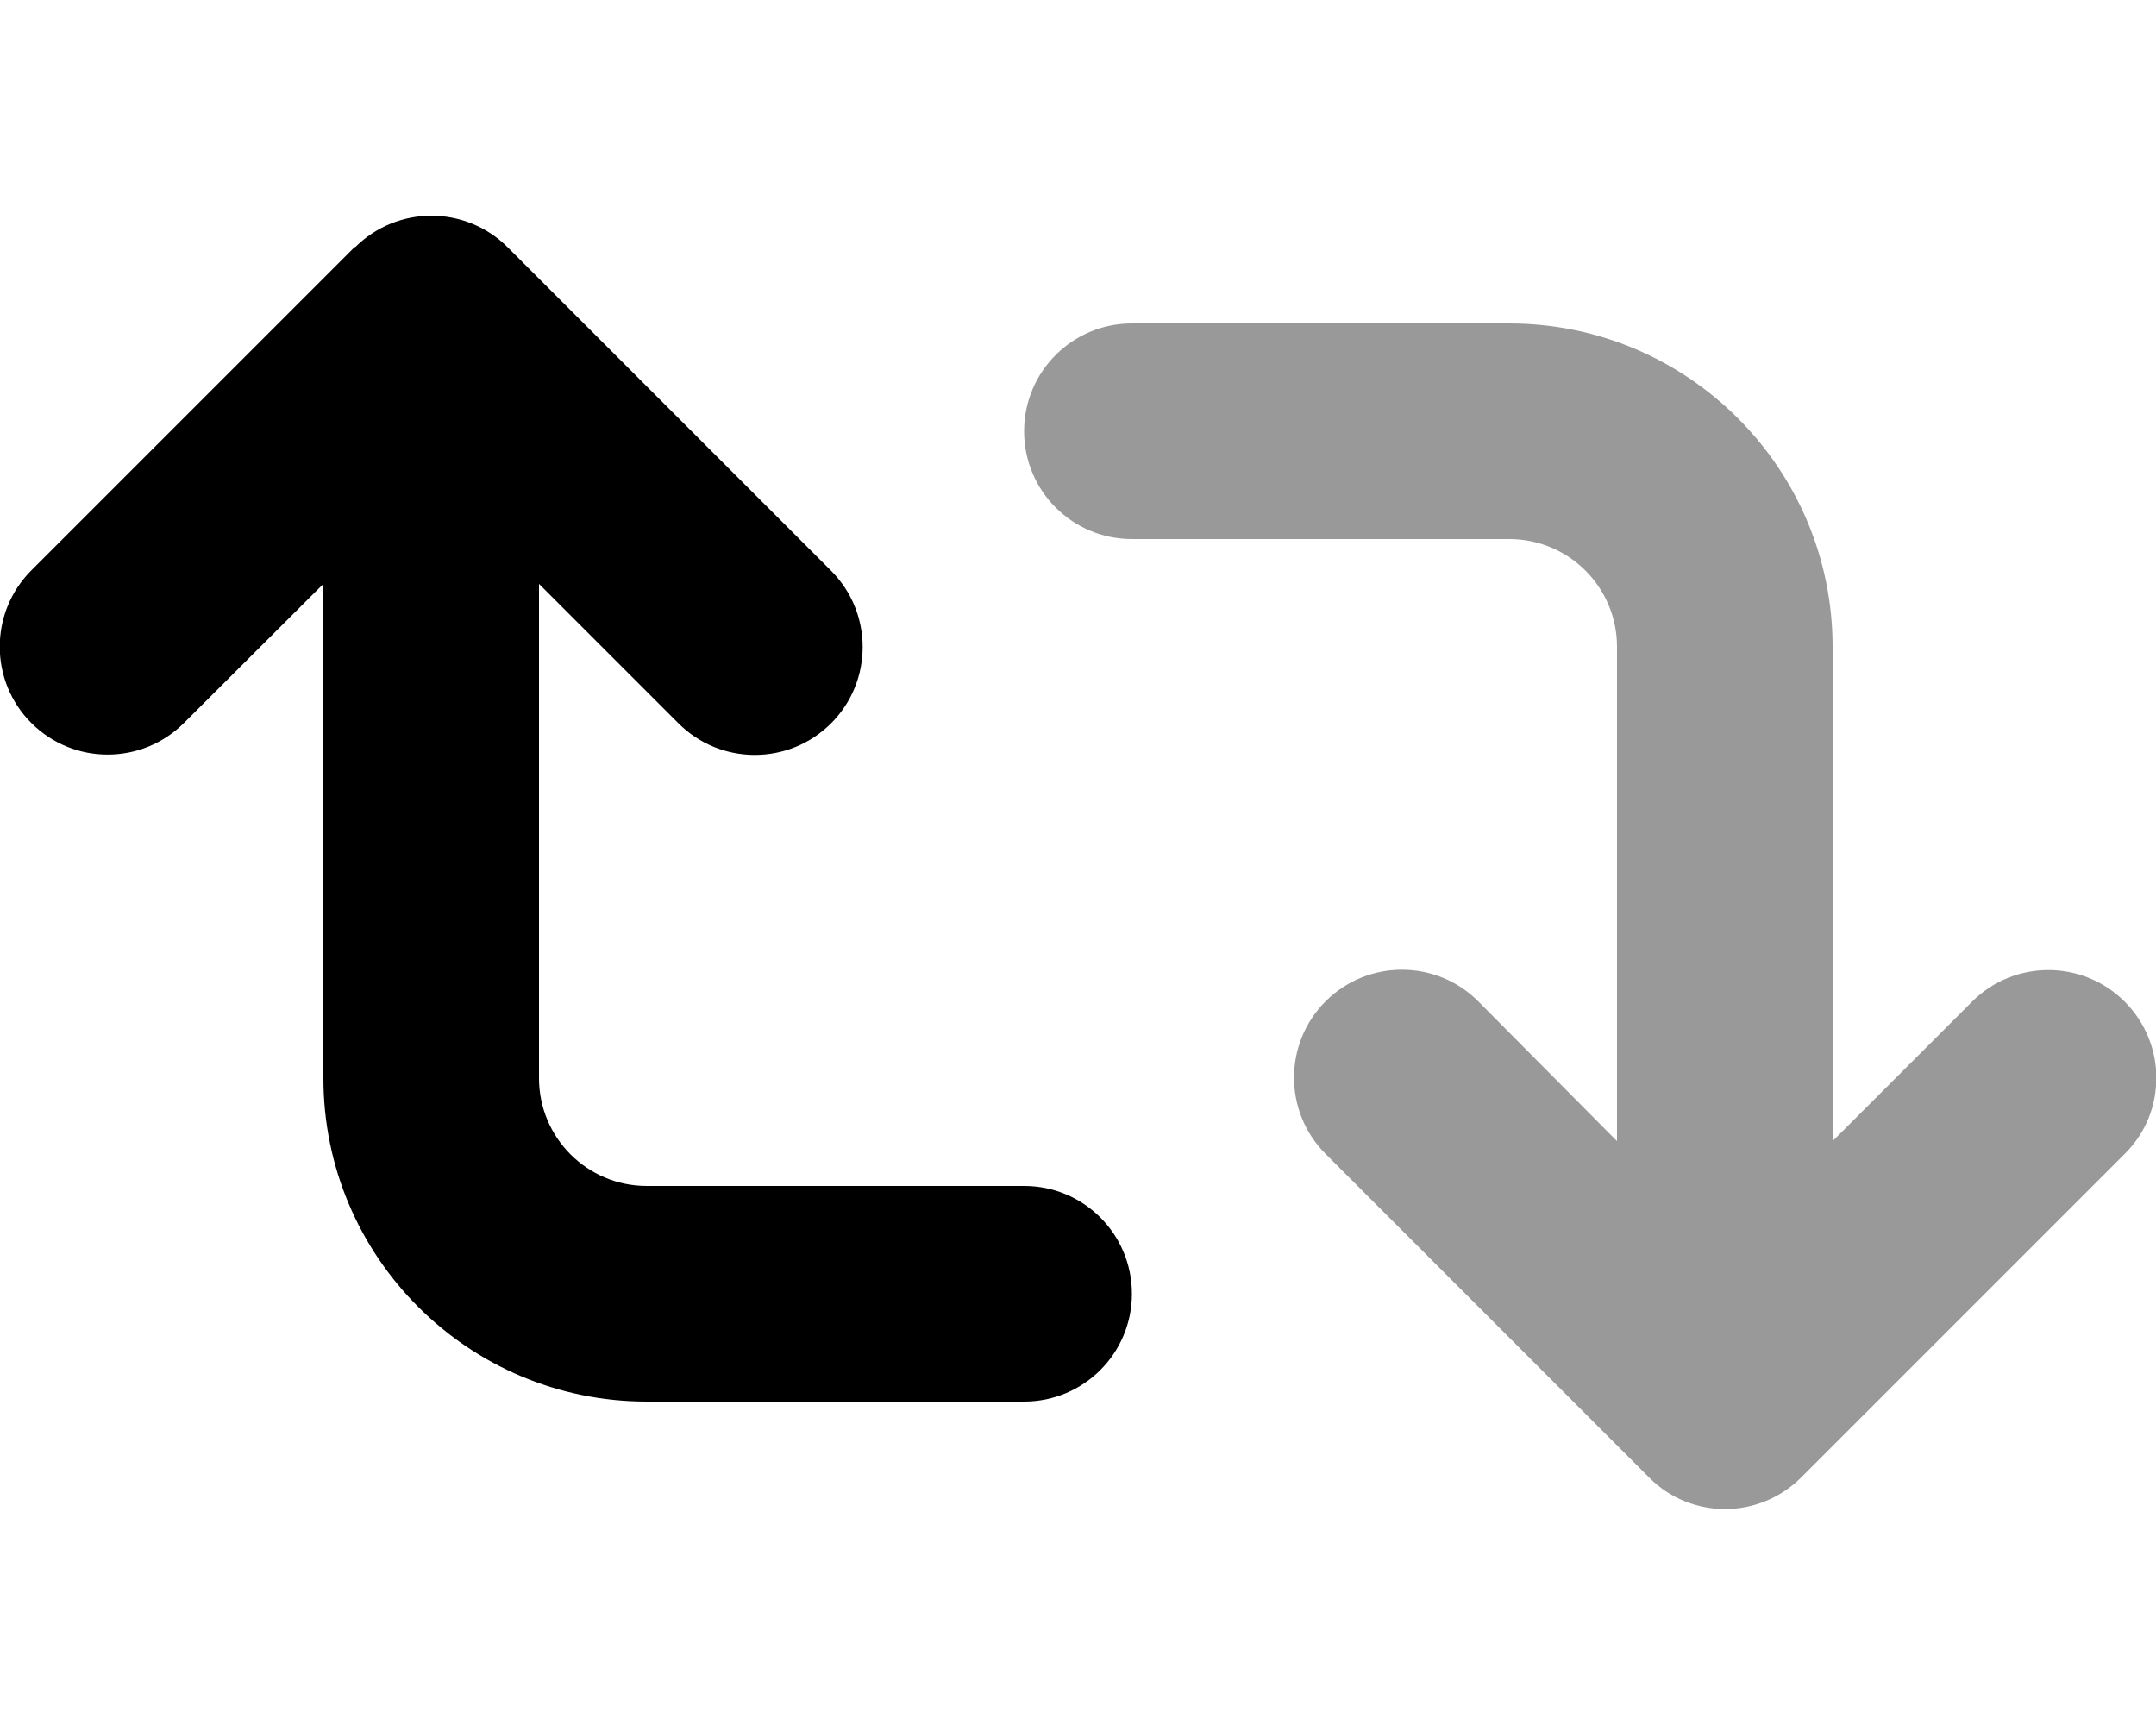
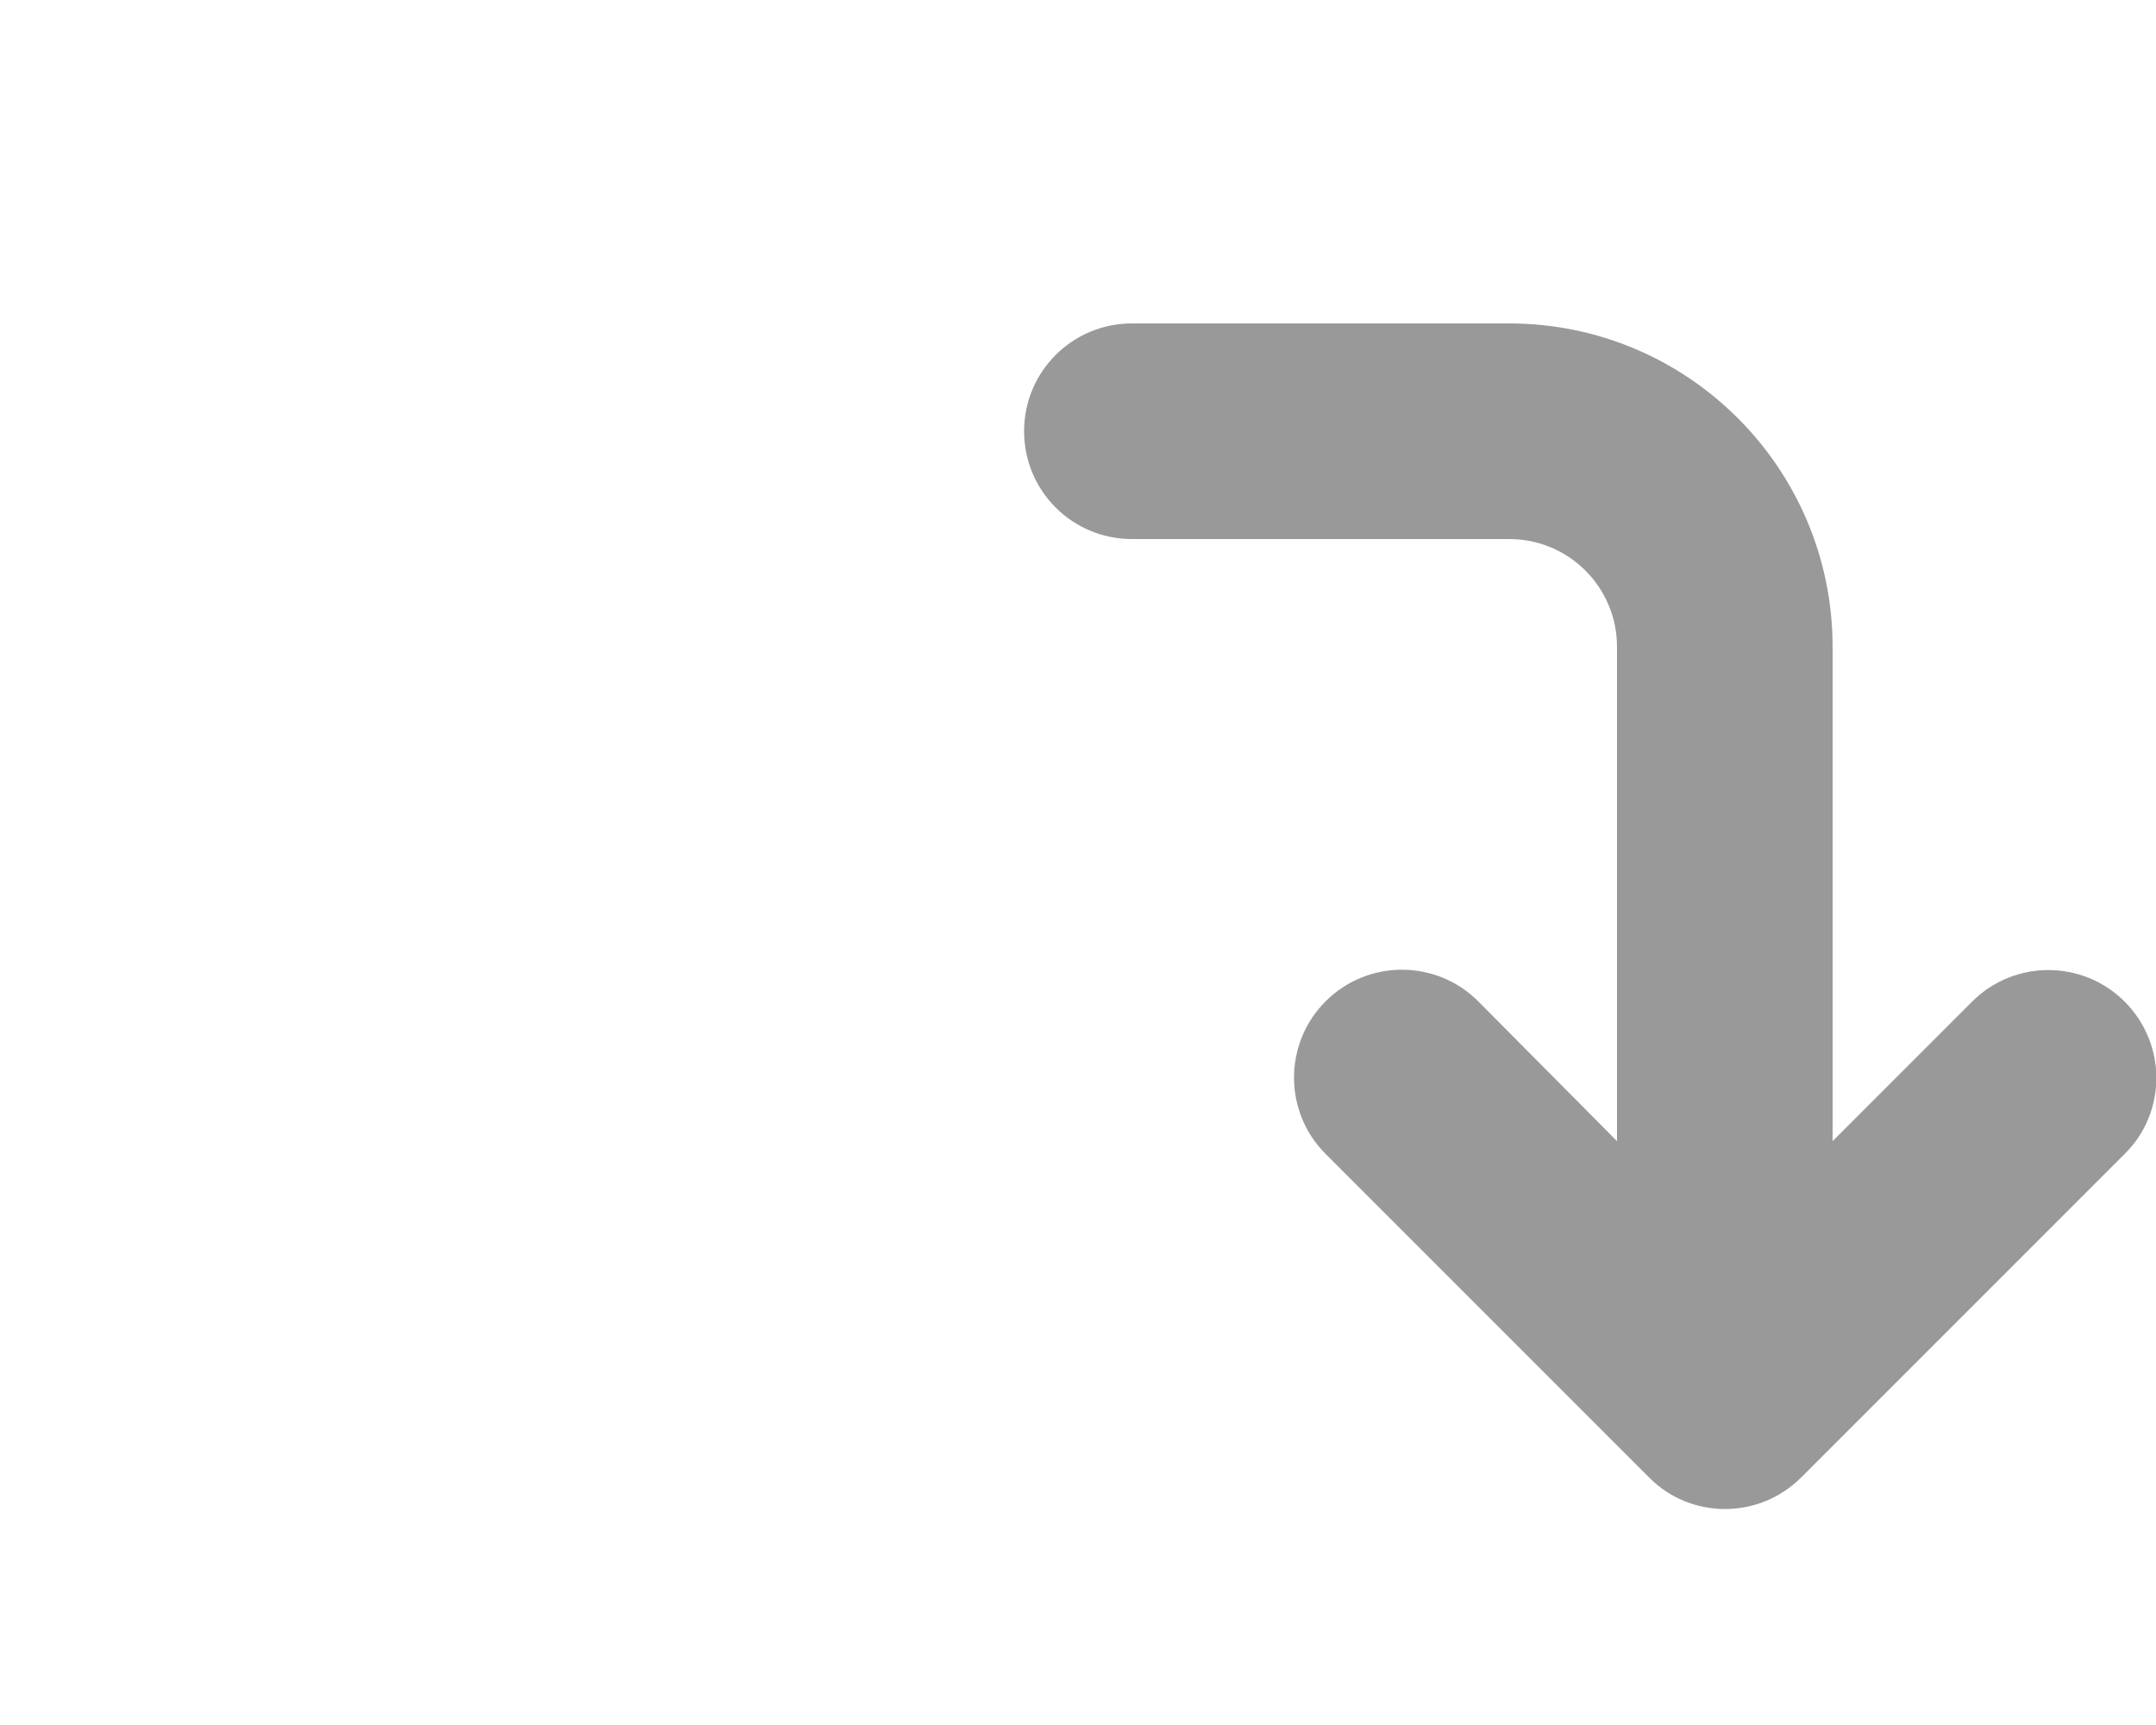
<svg xmlns="http://www.w3.org/2000/svg" viewBox="0 0 640 512">
  <defs>
    <style>.fa-secondary{opacity:.4}</style>
  </defs>
  <path class="fa-secondary" d="M304 128c0-17.7 14.3-32 32-32l112 0c53 0 96 43 96 96l0 146.7 41.4-41.4c12.5-12.5 32.8-12.5 45.3 0c6.2 6.2 9.4 14.4 9.4 22.6s-3.1 16.4-9.4 22.6l-96 96c-6.2 6.2-14.4 9.4-22.6 9.4s-16.4-3.1-22.6-9.4l-96-96c-12.5-12.5-12.5-32.8 0-45.3s32.8-12.5 45.3 0L480 338.7 480 192c0-17.7-14.3-32-32-32l-112 0c-17.7 0-32-14.3-32-32z" />
-   <path class="fa-primary" d="M105.4 73.4c12.5-12.5 32.8-12.5 45.3 0l96 96c12.5 12.5 12.5 32.8 0 45.3s-32.8 12.5-45.3 0L160 173.3 160 320c0 17.7 14.3 32 32 32l112 0c17.7 0 32 14.3 32 32s-14.3 32-32 32l-112 0c-53 0-96-43-96-96l0-146.7L54.6 214.6c-12.5 12.5-32.8 12.5-45.3 0s-12.5-32.8 0-45.3l96-96z" />
</svg>